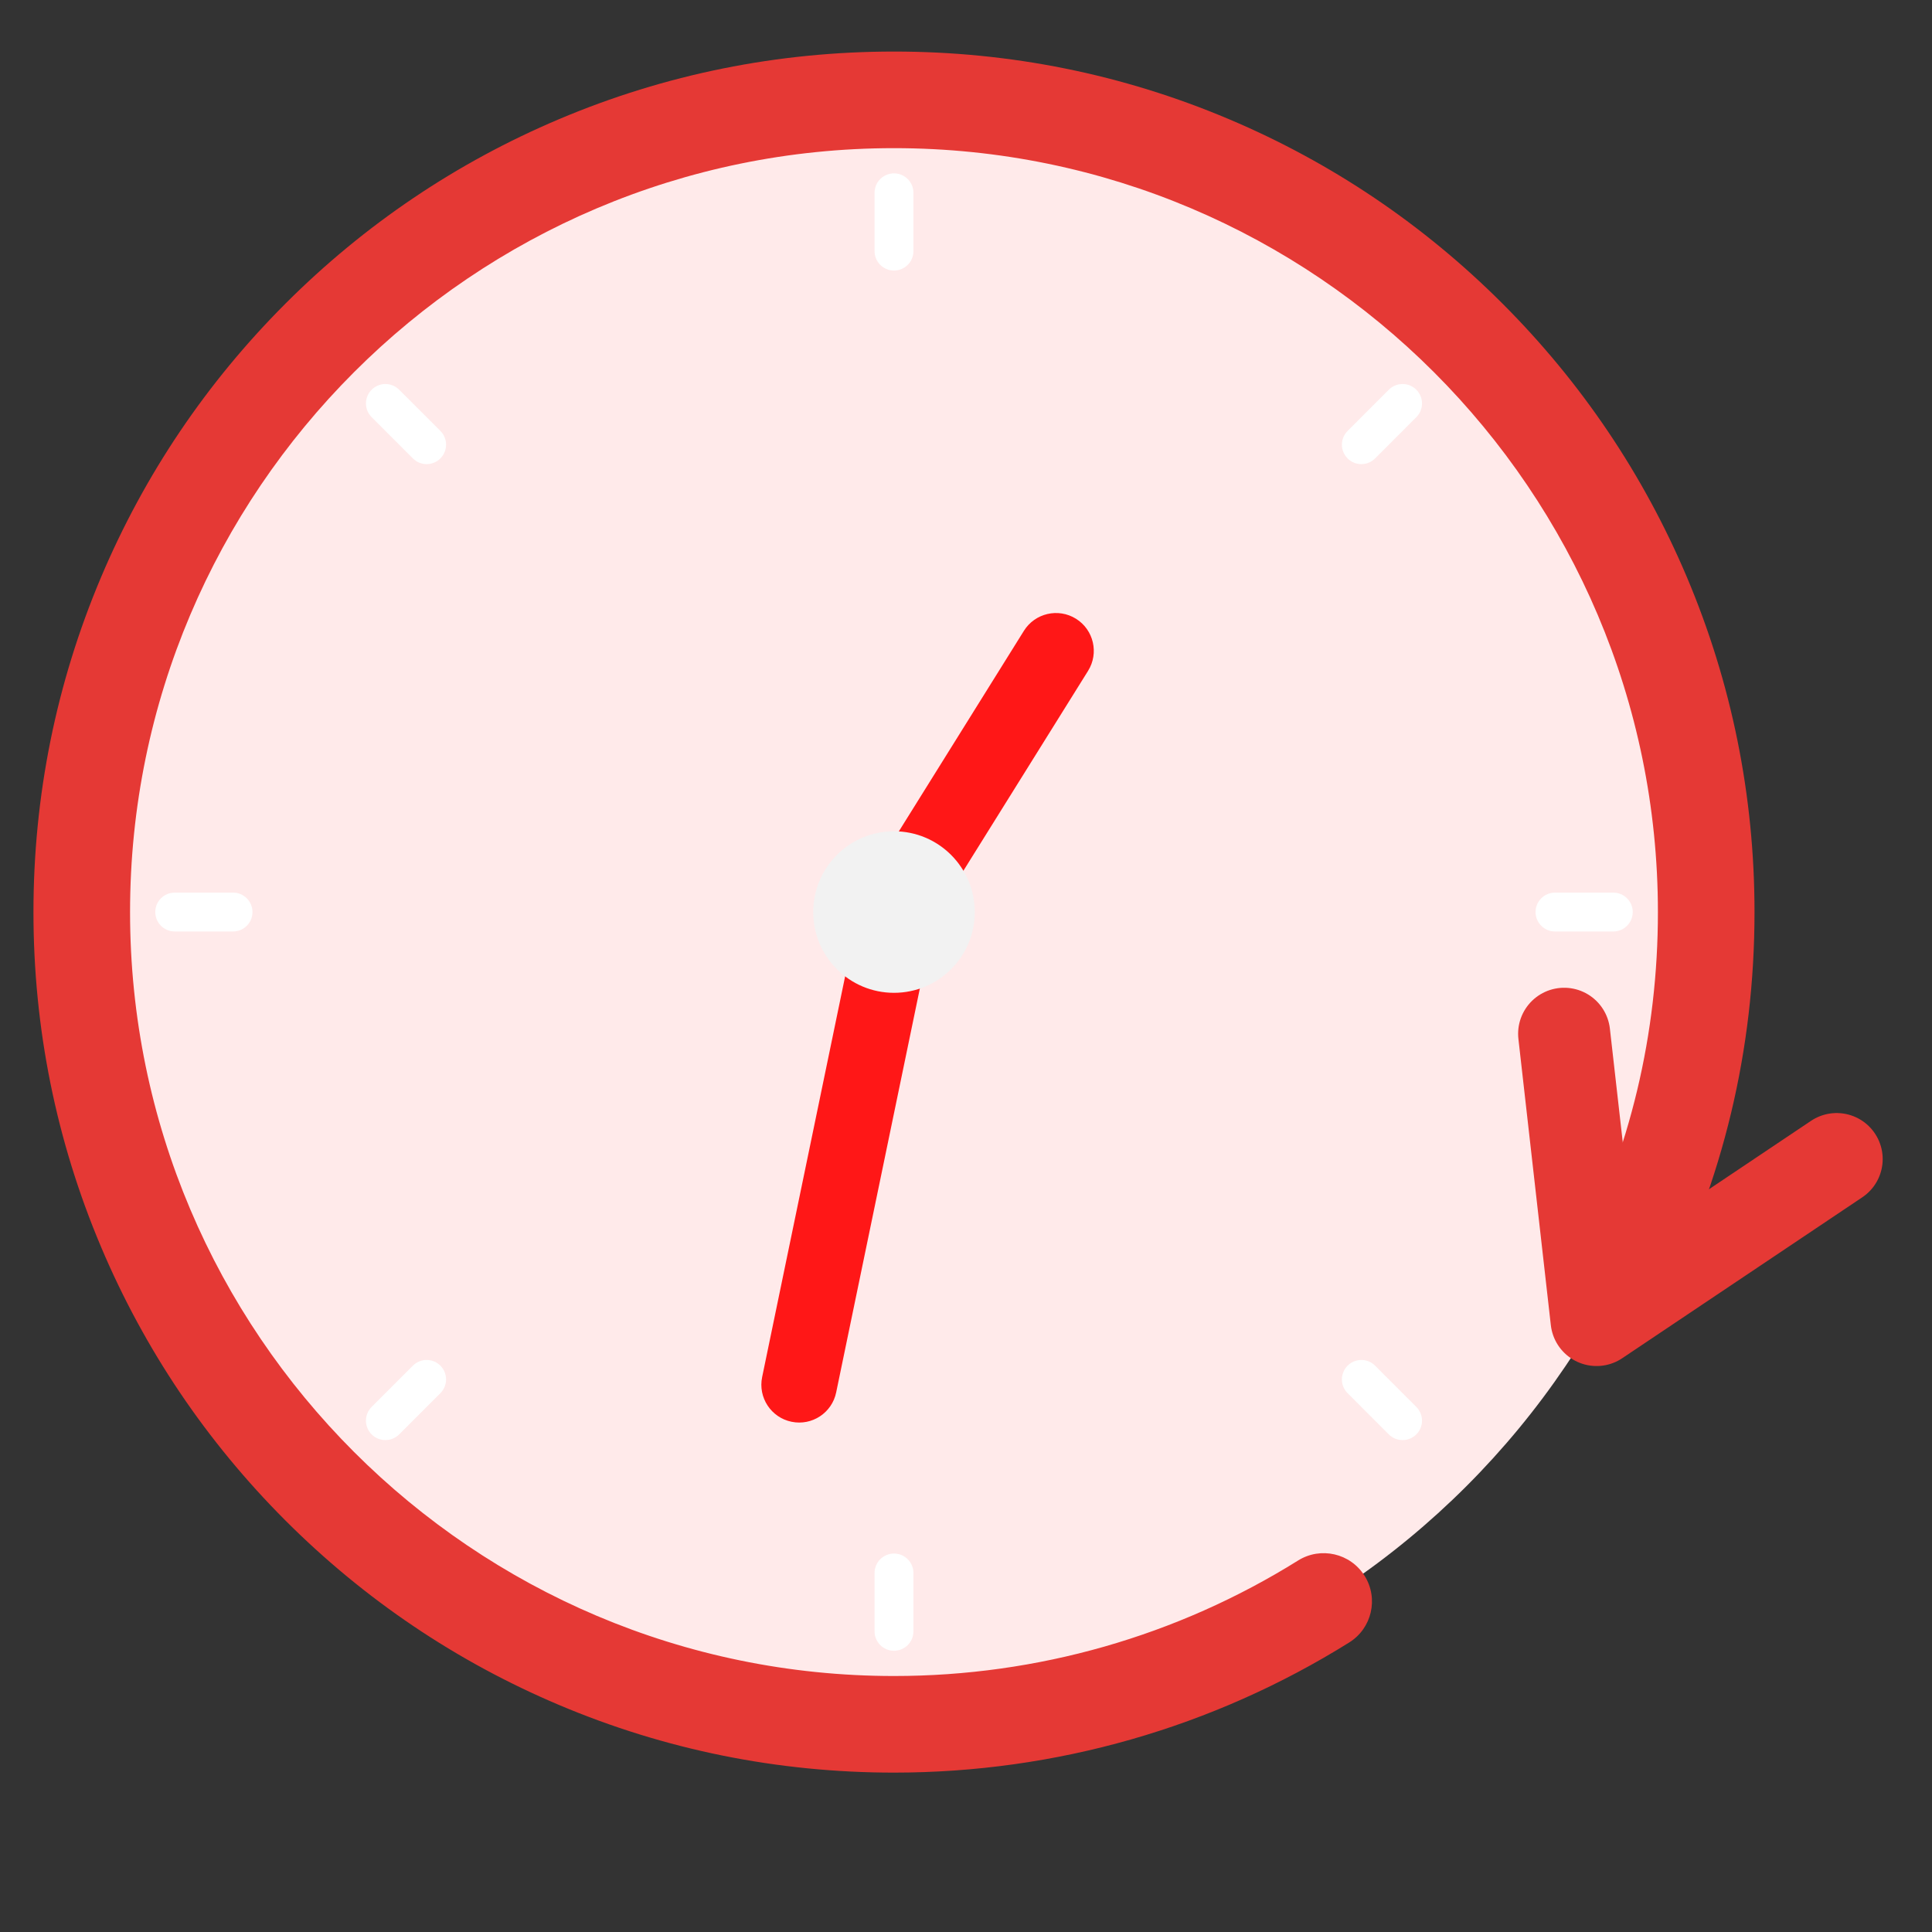
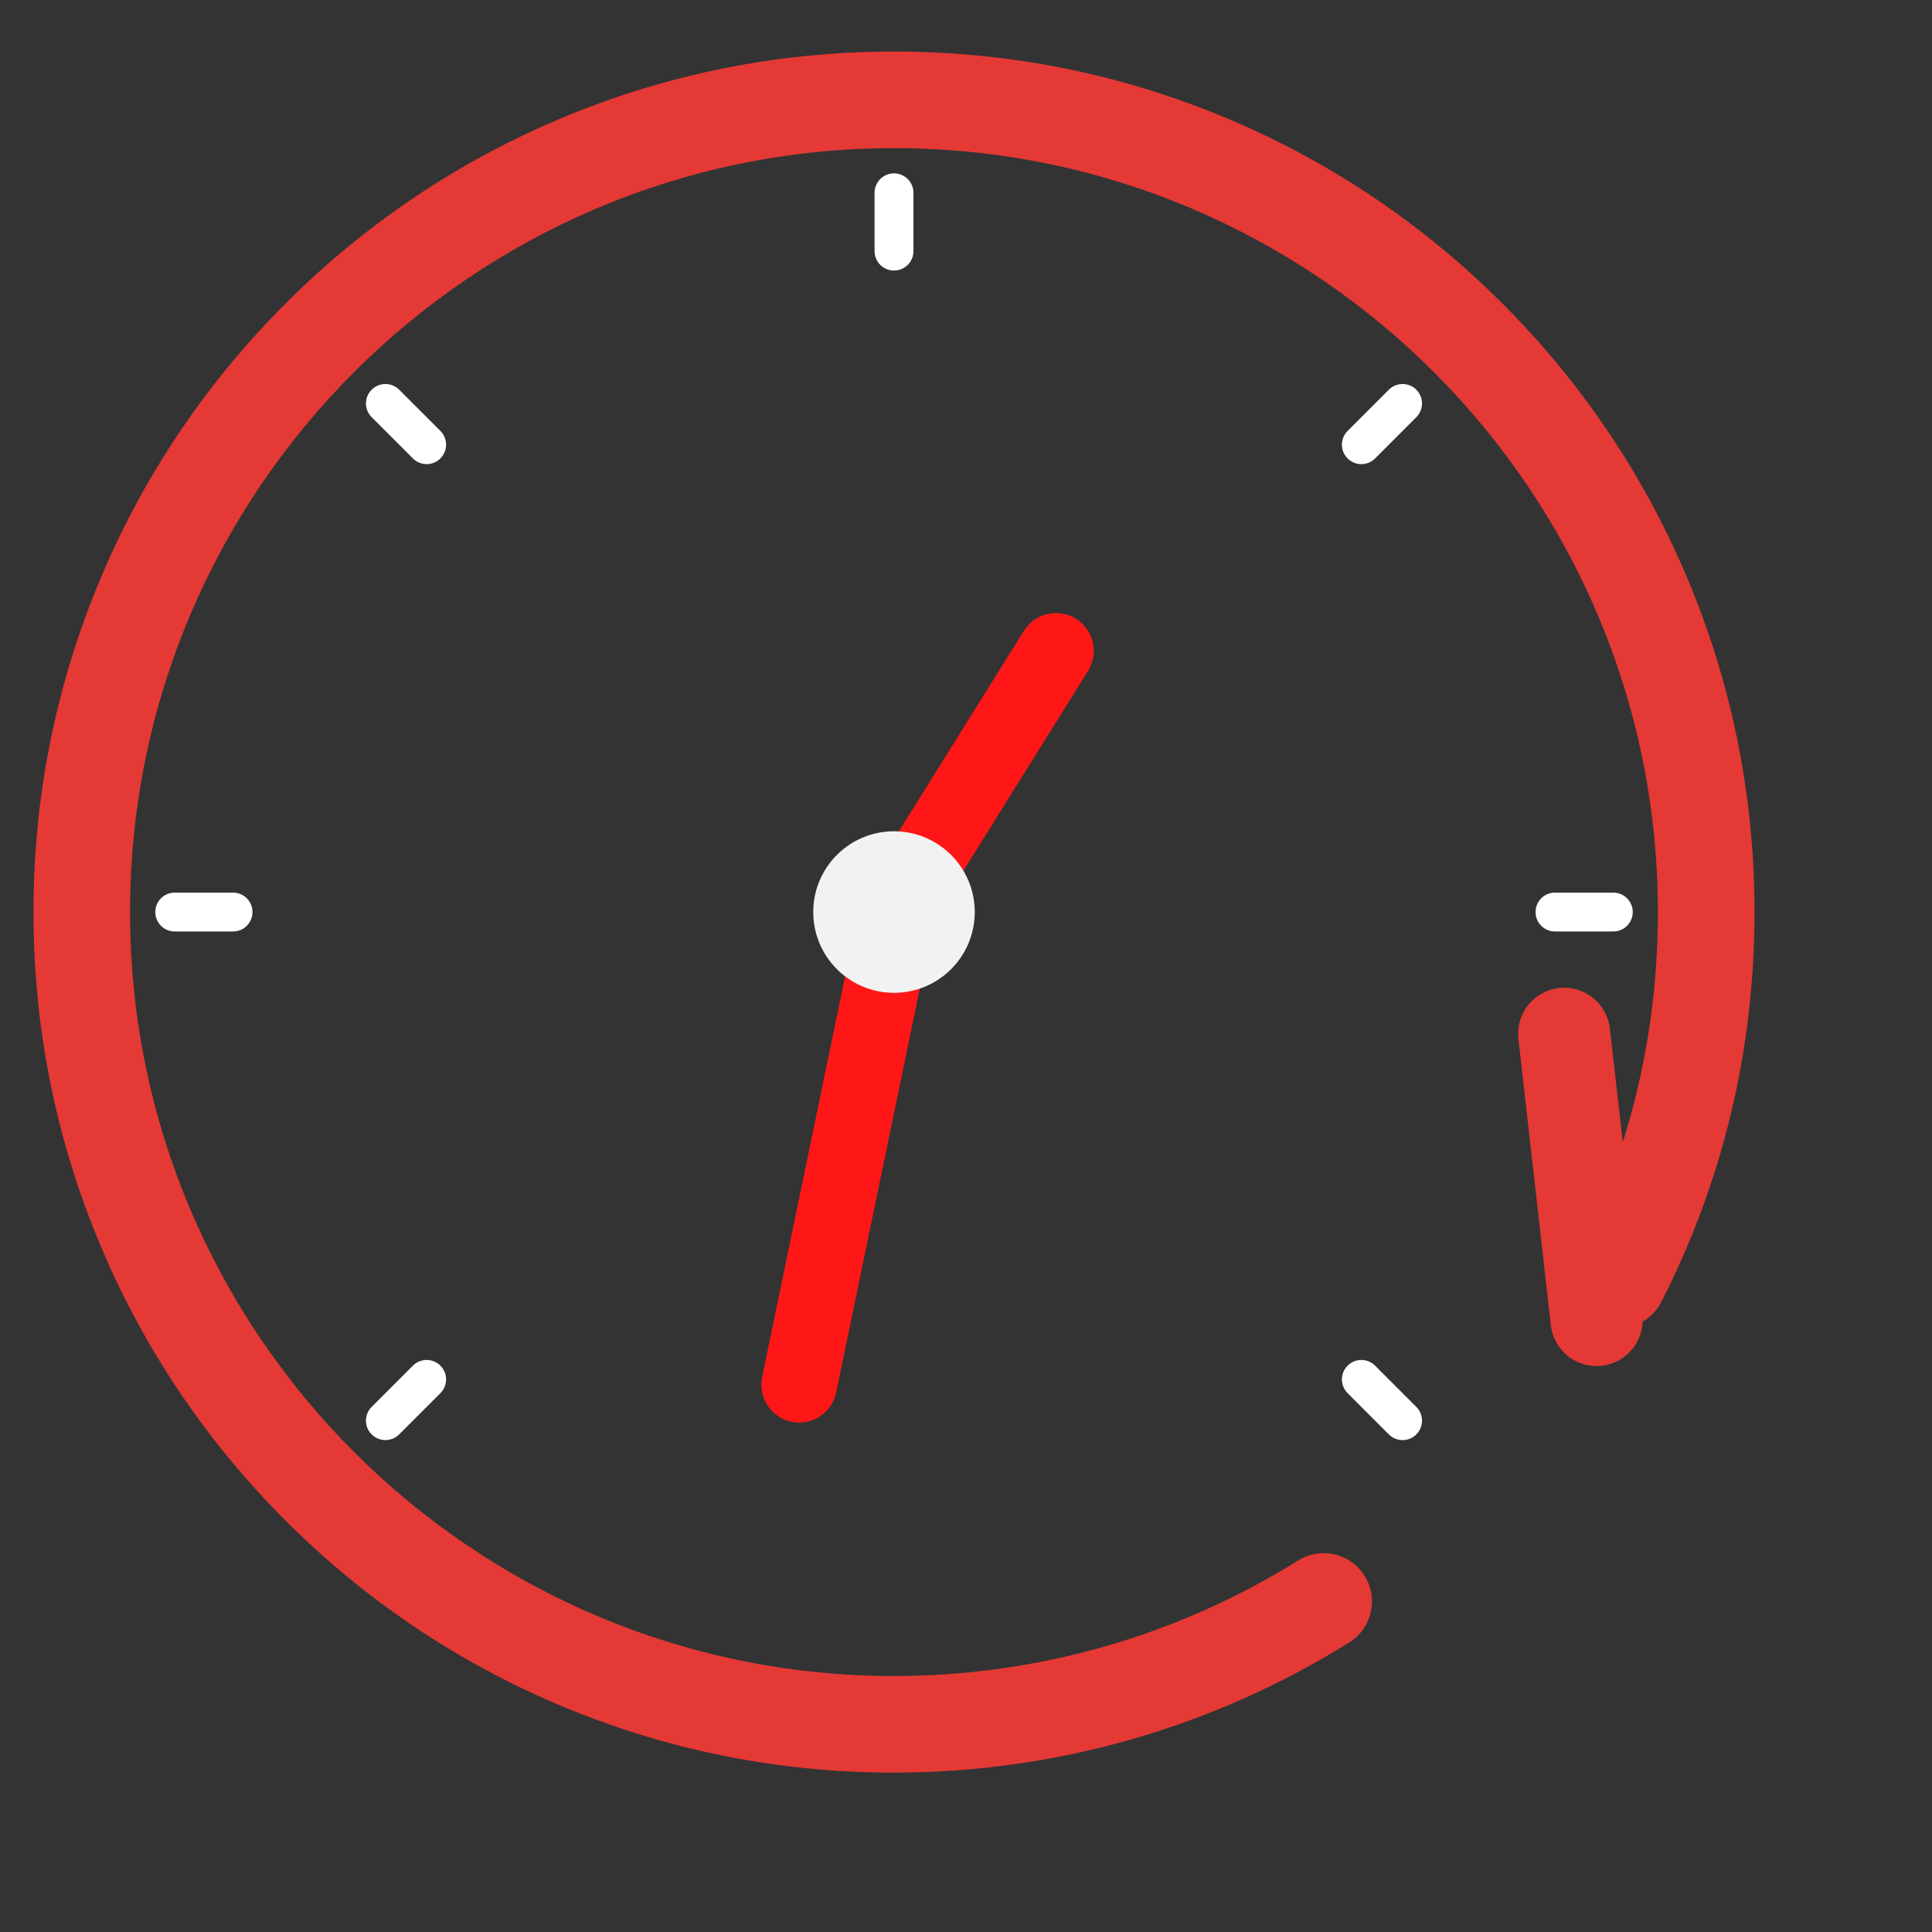
<svg xmlns="http://www.w3.org/2000/svg" width="60" height="60" viewBox="0 0 60 60" fill="none">
  <rect x="0" y="0" width="60" height="60" fill="#333333" stroke="none" />
  <g clip-path="url(#clip0_22_1340)">
    <mask id="mask0_22_1340" style="mask-type:luminance" maskUnits="userSpaceOnUse" x="0" y="0" width="60" height="60">
      <path d="M60 0H0V60H60V0Z" fill="white" />
    </mask>
    <g mask="url(#mask0_22_1340)">
-       <path d="M52.928 28.317C52.928 42.252 41.631 53.549 27.695 53.549C13.76 53.549 2.463 42.252 2.463 28.317C2.463 14.381 13.76 3.084 27.695 3.084C41.631 3.084 52.928 14.381 52.928 28.317Z" fill="#FFEAEA" />
-       <path d="M48.576 32.105L49.583 40.994L57.039 35.996" stroke="#E53935" stroke-width="2.859" stroke-linecap="round" stroke-linejoin="round" />
+       <path d="M48.576 32.105L49.583 40.994" stroke="#E53935" stroke-width="2.859" stroke-linecap="round" stroke-linejoin="round" />
      <path d="M27.764 55.05C24.157 55.05 20.656 54.343 17.361 52.949C14.178 51.603 11.32 49.676 8.866 47.222C6.413 44.768 4.486 41.91 3.14 38.728C1.746 35.432 1.039 31.932 1.039 28.325C1.039 24.718 1.746 21.218 3.14 17.922C4.486 14.74 6.413 11.882 8.866 9.428C11.32 6.974 14.178 5.047 17.361 3.701C20.656 2.307 24.157 1.601 27.764 1.601C31.371 1.601 34.871 2.307 38.166 3.701C41.349 5.047 44.207 6.974 46.661 9.428C49.114 11.882 51.041 14.74 52.387 17.922C53.781 21.218 54.488 24.718 54.488 28.325C54.488 32.586 53.515 36.658 51.595 40.43C51.22 41.168 50.317 41.462 49.578 41.087C48.84 40.711 48.546 39.808 48.922 39.07C50.625 35.723 51.488 32.108 51.488 28.325C51.488 15.243 40.845 4.601 27.764 4.601C14.682 4.601 4.039 15.243 4.039 28.325C4.039 41.407 14.682 52.05 27.764 52.05C32.217 52.05 36.556 50.809 40.313 48.463C41.016 48.024 41.941 48.238 42.38 48.94C42.819 49.643 42.605 50.568 41.903 51.007C37.668 53.652 32.779 55.05 27.764 55.05Z" fill="#E53935" />
      <path d="M28.088 27.22C28.723 27.351 29.131 27.972 29 28.607L25.968 43.243C25.837 43.878 25.216 44.286 24.581 44.154C23.946 44.023 23.538 43.402 23.669 42.767L26.7 28.131C26.832 27.496 27.453 27.088 28.088 27.22Z" fill="#FF1717" />
      <path d="M27.104 29.338C26.553 28.995 26.386 28.27 26.729 27.72L31.798 19.591C32.142 19.041 32.865 18.873 33.416 19.216C33.966 19.56 34.134 20.284 33.791 20.834L28.721 28.963C28.378 29.513 27.654 29.681 27.104 29.338Z" fill="#FF1717" />
      <path d="M30.272 28.325C30.272 29.71 29.149 30.833 27.764 30.833C26.379 30.833 25.256 29.71 25.256 28.325C25.256 26.939 26.379 25.816 27.764 25.816C29.149 25.816 30.272 26.939 30.272 28.325Z" fill="#F2F2F2" />
      <path d="M27.764 8.402C27.43 8.402 27.16 8.132 27.16 7.799V5.988C27.16 5.654 27.43 5.384 27.764 5.384C28.097 5.384 28.368 5.654 28.368 5.988V7.799C28.368 8.132 28.097 8.402 27.764 8.402Z" fill="white" />
      <path d="M13.677 14.237C13.441 14.473 13.059 14.473 12.823 14.237L11.542 12.956C11.306 12.721 11.306 12.338 11.542 12.103C11.778 11.867 12.16 11.867 12.396 12.103L13.677 13.383C13.912 13.619 13.912 14.001 13.677 14.237Z" fill="white" />
      <path d="M7.841 28.324C7.841 28.658 7.571 28.928 7.237 28.928H5.426C5.093 28.928 4.822 28.658 4.822 28.324C4.822 27.991 5.093 27.721 5.426 27.721H7.237C7.571 27.721 7.841 27.991 7.841 28.324Z" fill="white" />
      <path d="M13.677 42.412C13.912 42.648 13.912 43.03 13.677 43.266L12.396 44.547C12.16 44.782 11.778 44.782 11.542 44.547C11.306 44.311 11.306 43.929 11.542 43.693L12.823 42.412C13.059 42.176 13.441 42.176 13.677 42.412Z" fill="white" />
-       <path d="M27.764 48.247C28.097 48.247 28.368 48.517 28.368 48.851V50.662C28.368 50.995 28.097 51.266 27.764 51.266C27.43 51.266 27.16 50.995 27.16 50.662V48.851C27.16 48.517 27.43 48.247 27.764 48.247Z" fill="white" />
      <path d="M41.851 42.412C42.087 42.176 42.469 42.176 42.705 42.412L43.985 43.693C44.221 43.929 44.221 44.311 43.985 44.547C43.749 44.782 43.367 44.782 43.131 44.547L41.851 43.266C41.615 43.03 41.615 42.648 41.851 42.412Z" fill="white" />
      <path d="M47.688 28.324C47.688 27.991 47.958 27.721 48.291 27.721H50.102C50.436 27.721 50.706 27.991 50.706 28.324C50.706 28.658 50.436 28.928 50.102 28.928H48.291C47.958 28.928 47.688 28.658 47.688 28.324Z" fill="white" />
      <path d="M41.851 14.237C41.615 14.001 41.615 13.619 41.851 13.383L43.131 12.103C43.367 11.867 43.749 11.867 43.985 12.103C44.221 12.338 44.221 12.721 43.985 12.956L42.705 14.237C42.469 14.473 42.087 14.473 41.851 14.237Z" fill="white" />
    </g>
  </g>
  <defs>
    <clipPath id="clip0_22_1340">
      <rect width="60" height="60" fill="white" />
    </clipPath>
  </defs>
</svg>